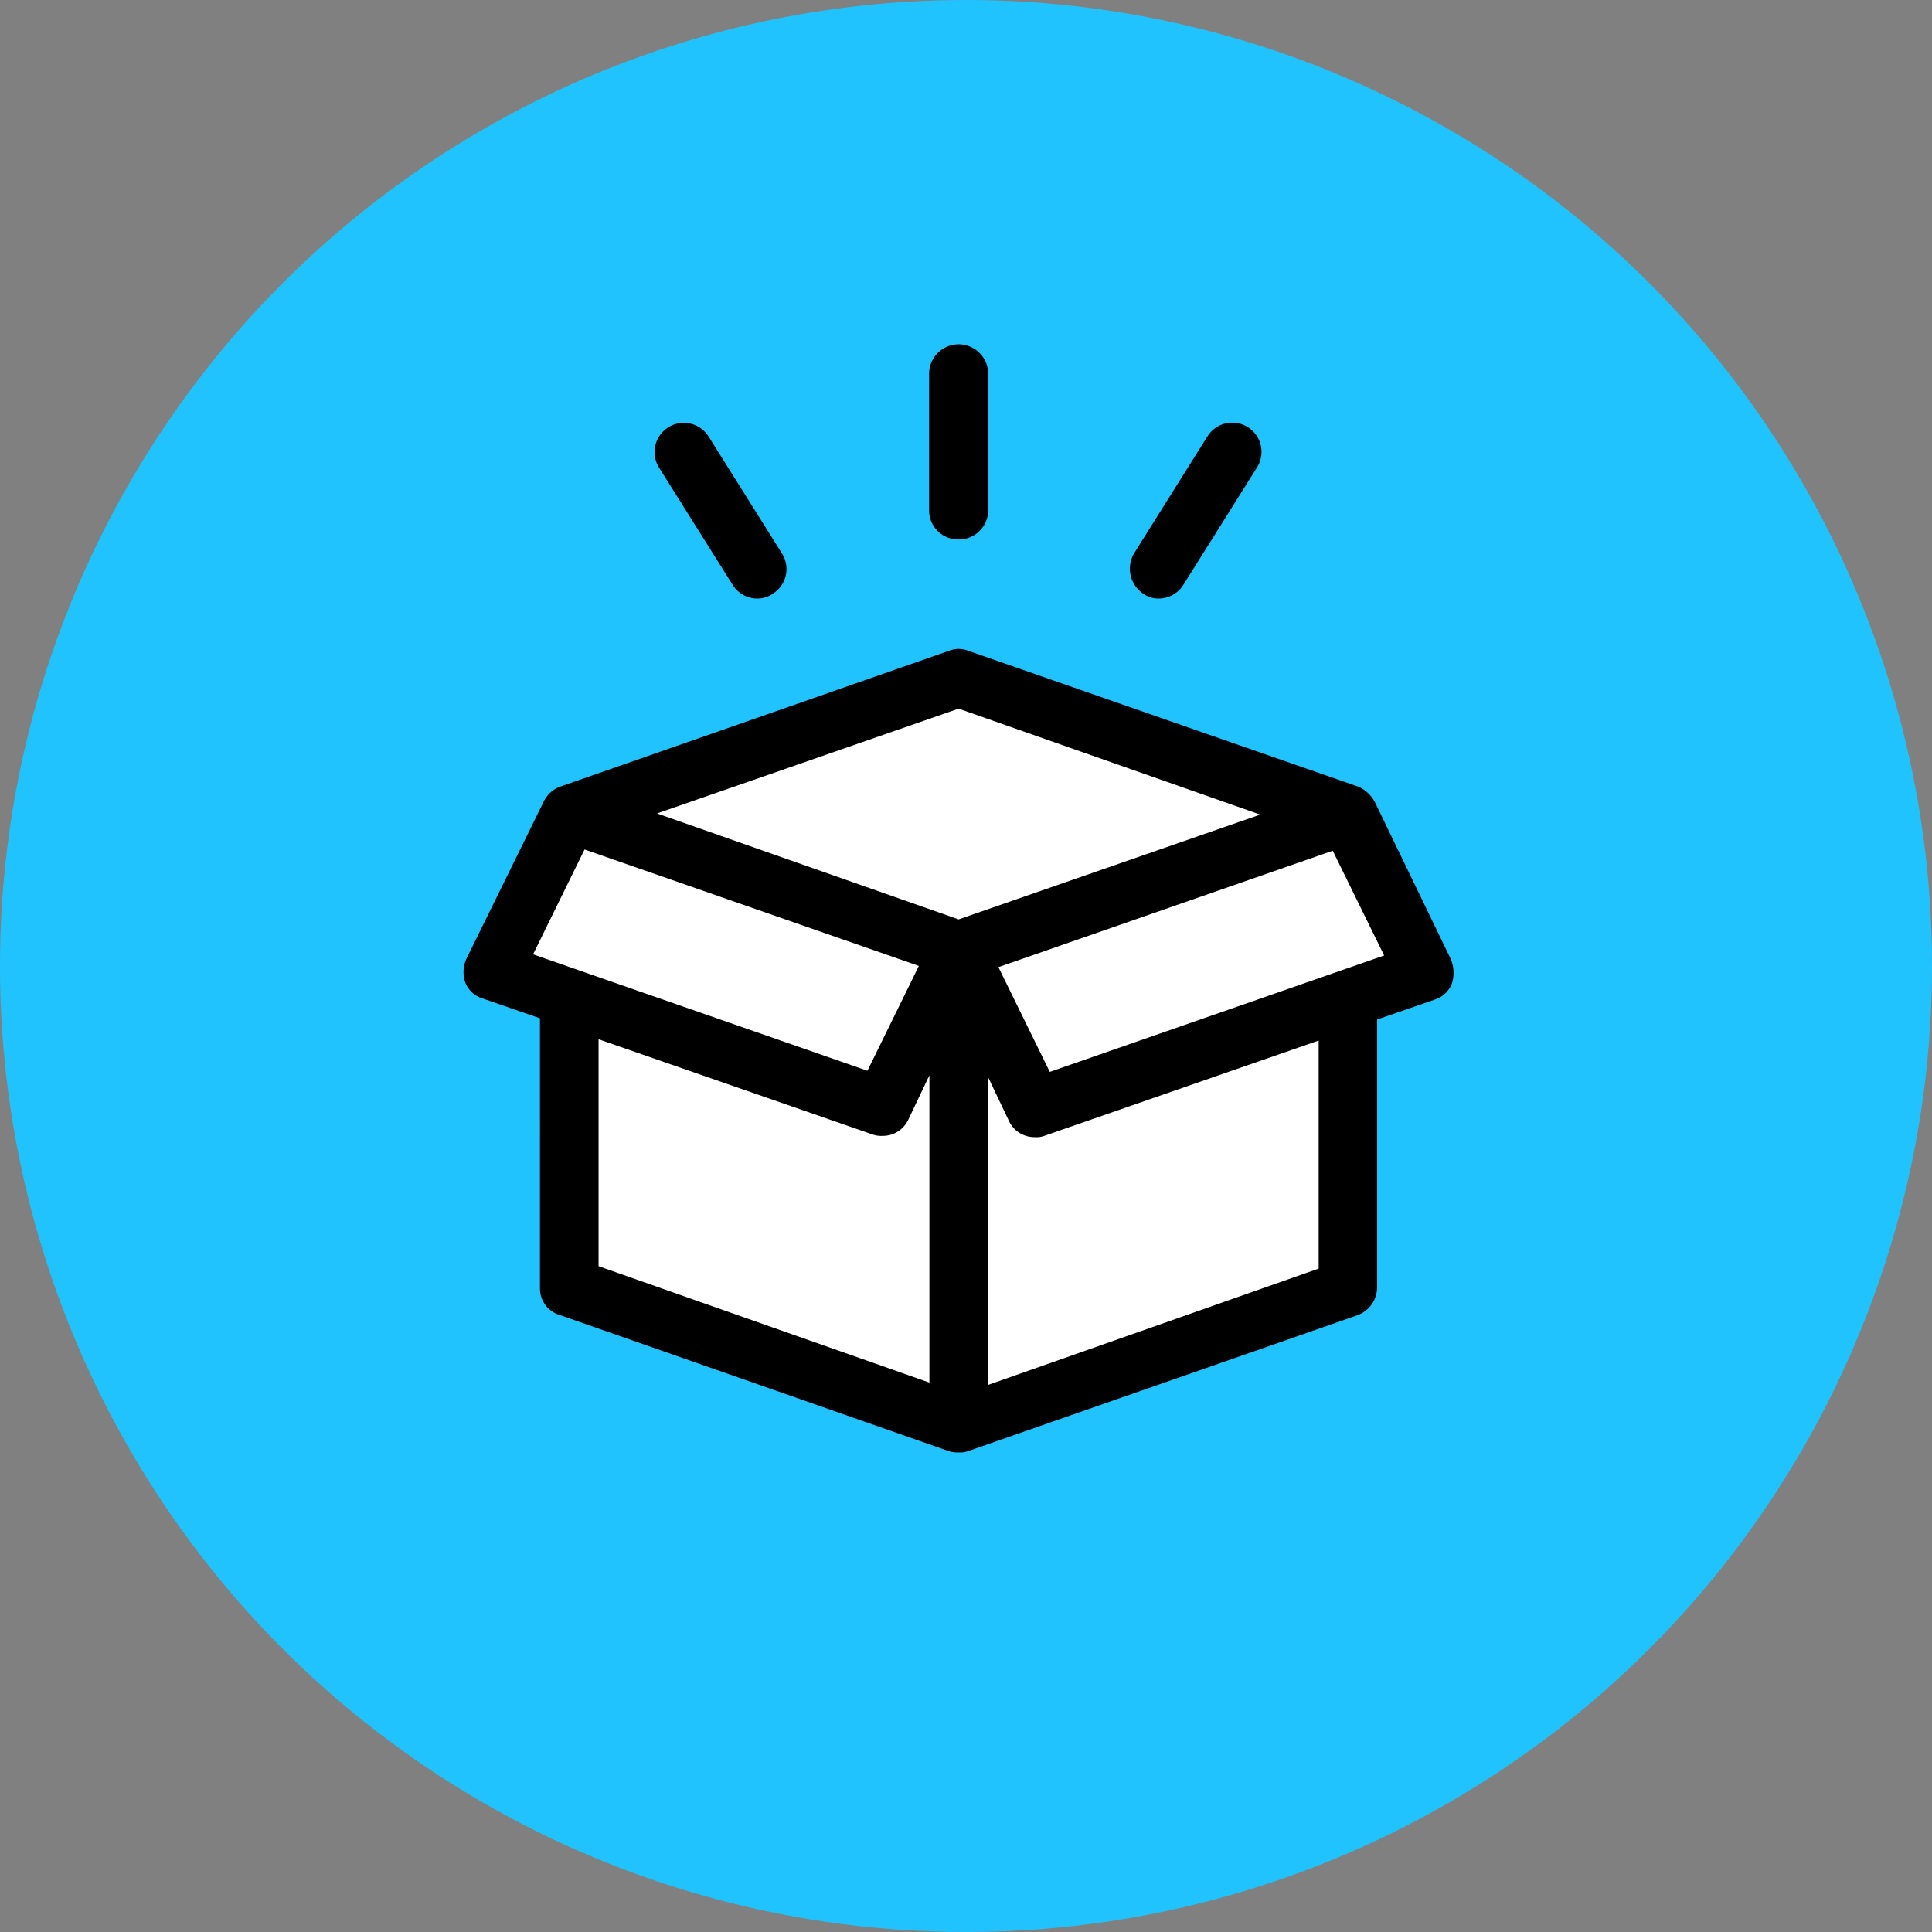
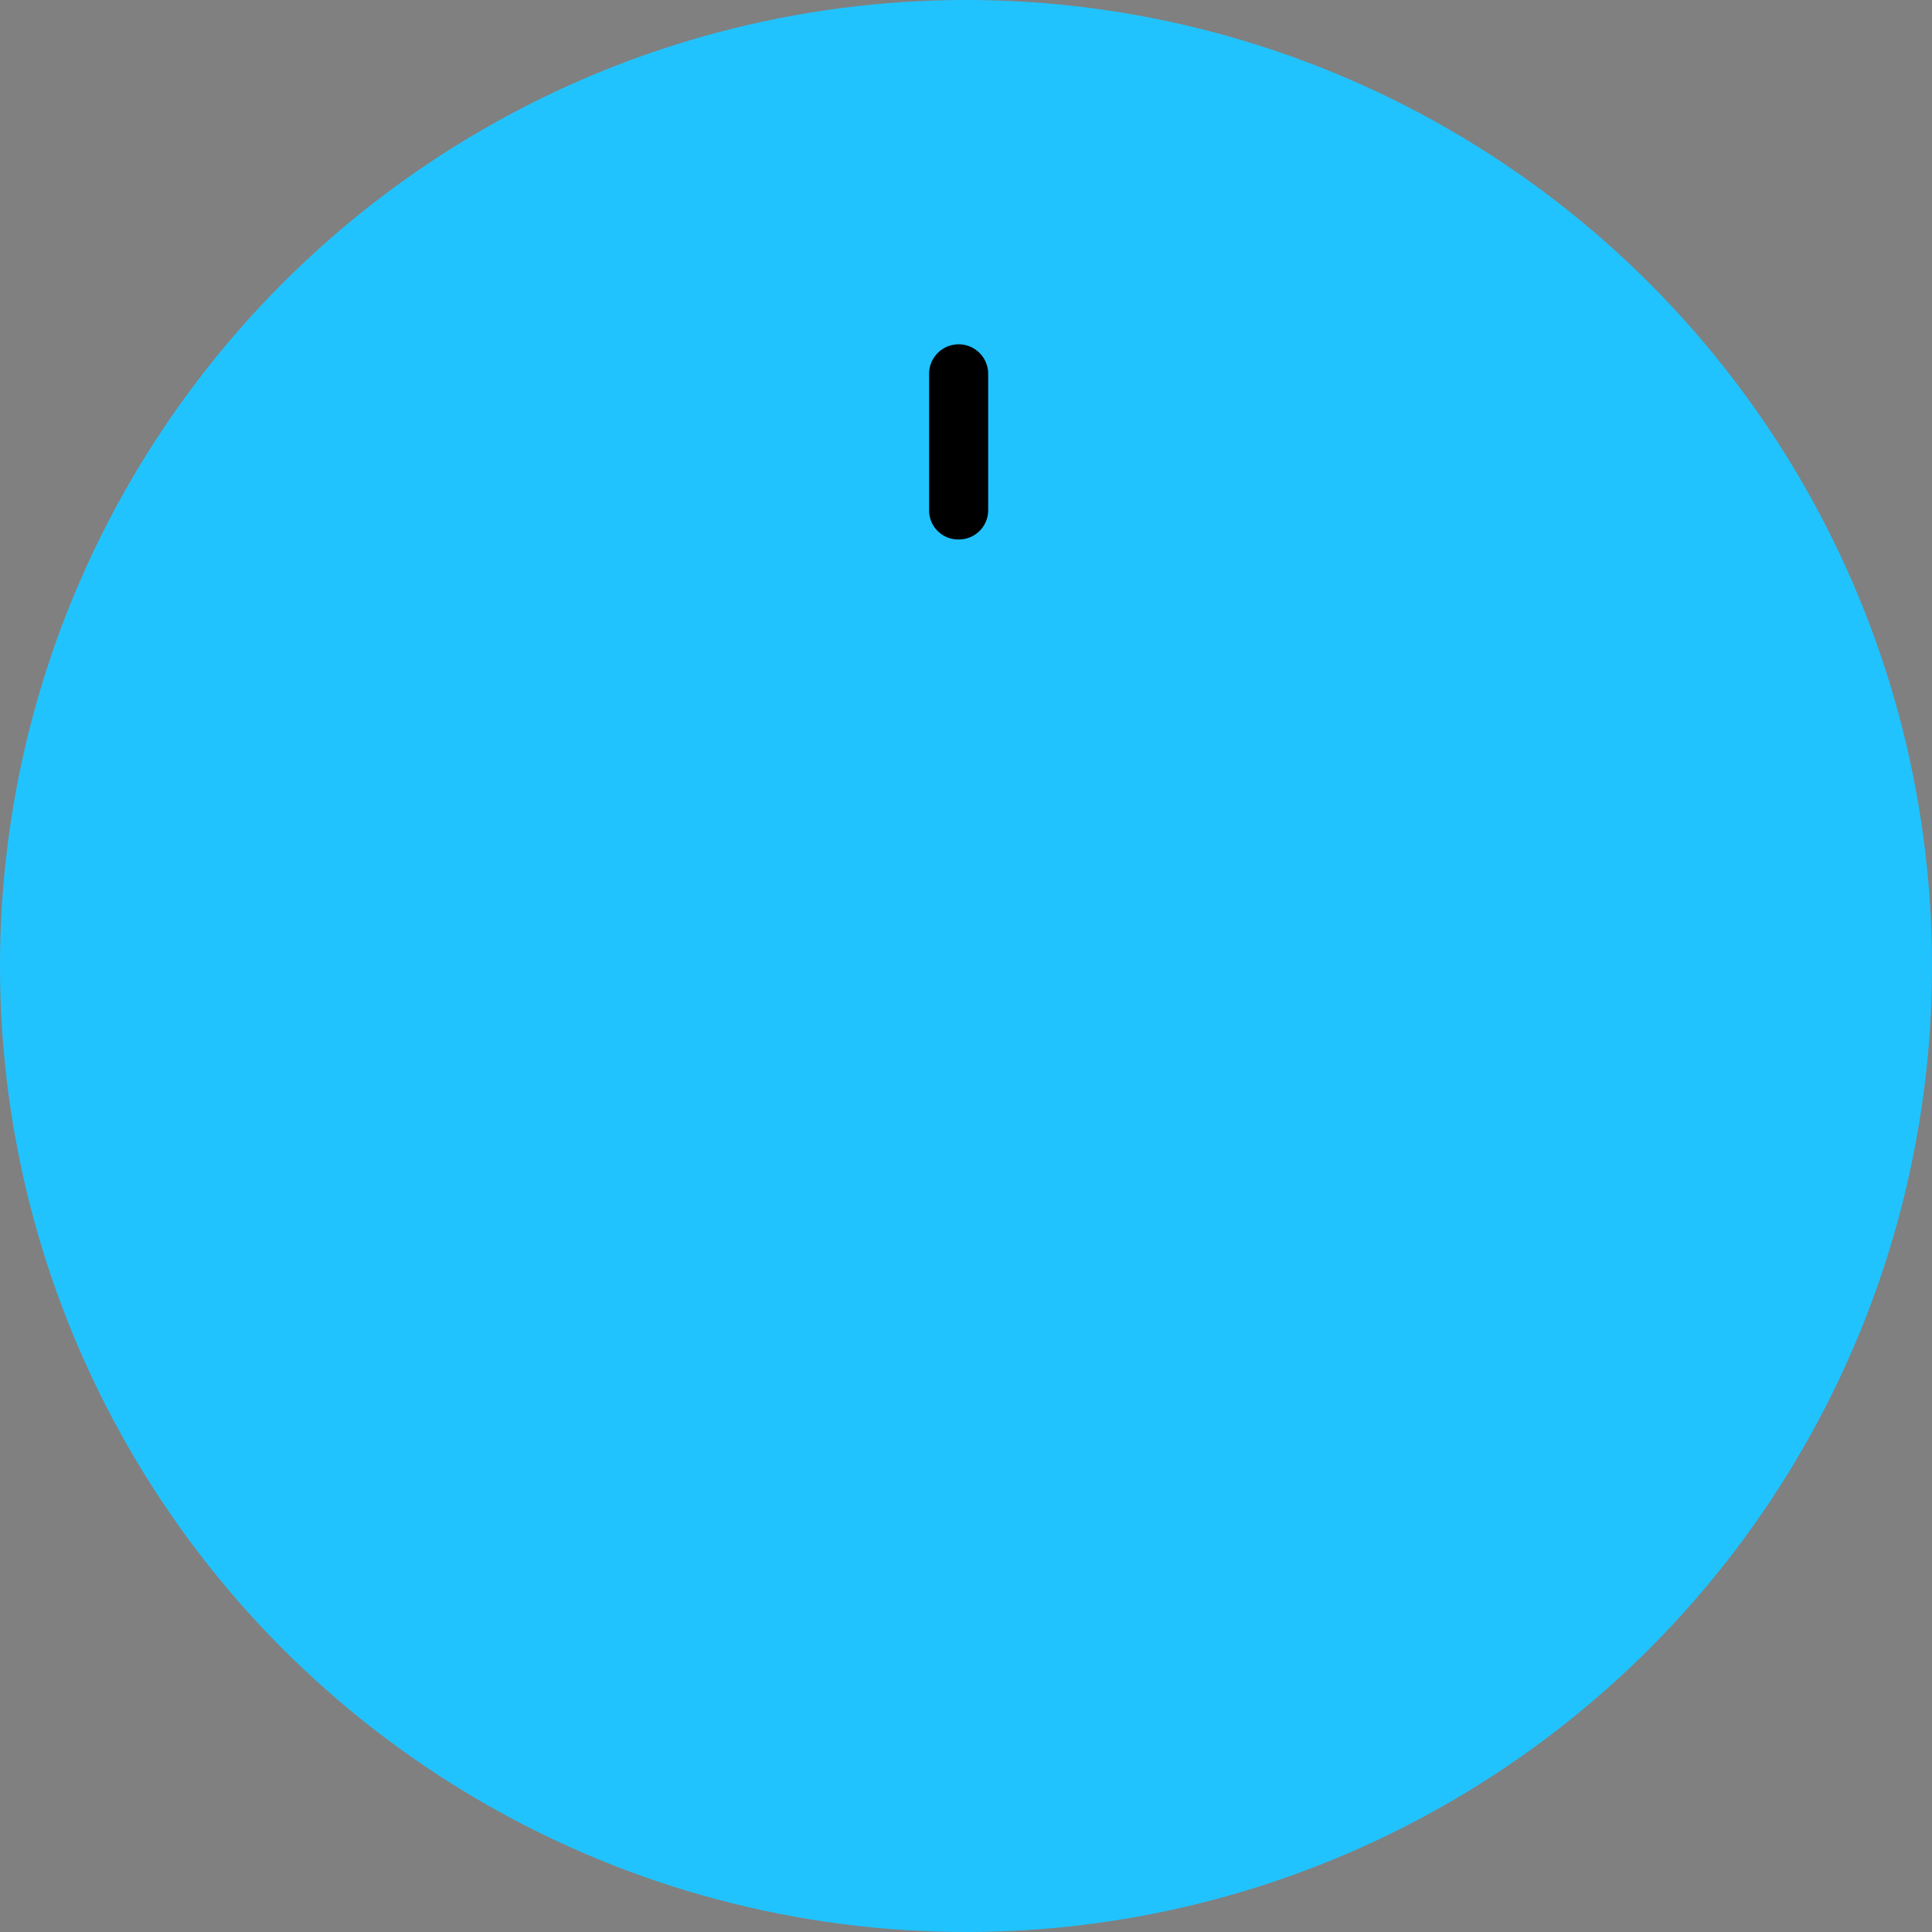
<svg xmlns="http://www.w3.org/2000/svg" width="50" height="50" viewBox="0 0 50 50">
  <rect x="0" y="0" width="50" height="50" fill="#808080" stroke="none" />
  <g transform="translate(-165 -246.117)">
    <circle cx="25" cy="25" r="25" transform="translate(165 246.117)" fill="#21c3ff" />
    <g transform="translate(177 255)">
-       <path d="M-.475-1.415,10.212-5.563l9.94,4.148S21.584.662,21.584,1.974s-1.432,1.143-1.432,1.143v7.4l-9.94,3.3-10.687-3.3V2.53l-1.33-.555Z" transform="translate(2.696 13.795)" fill="#fff" />
      <g transform="translate(0 0)">
-         <path d="M33.206,36.379,31.24,32.312h0a.891.891,0,0,0-.424-.392L20.712,28.4a.671.671,0,0,0-.484,0L10.153,31.92a.767.767,0,0,0-.424.392h0l-2,4.067a.831.831,0,0,0-.03.6.7.7,0,0,0,.454.422l1.482.512V44.9a.715.715,0,0,0,.514.693l10.074,3.525a.669.669,0,0,0,.242.03.592.592,0,0,0,.242-.03L30.786,45.6A.773.773,0,0,0,31.3,44.9V37.945l1.482-.512a.7.7,0,0,0,.454-.422A.913.913,0,0,0,33.206,36.379ZM20.47,29.9l7.805,2.742L20.47,35.354l-7.805-2.742Zm-9.681,3.645,8.652,3.013L18.11,39.271,9.457,36.258Zm.363,4.911,7.109,2.47a.669.669,0,0,0,.242.03.726.726,0,0,0,.666-.422l.545-1.145v7.953l-8.562-3.013Zm18.636,5.935-8.562,3.013V39.422l.545,1.145a.726.726,0,0,0,.666.422.592.592,0,0,0,.242-.03l7.109-2.47ZM22.829,39.3,21.5,36.59l8.652-3.013,1.331,2.711Z" transform="translate(-7.661 -20.443)" />
        <path d="M48.265,7.578a.757.757,0,0,0,.765-.765V3.265a.765.765,0,0,0-1.529,0V6.844A.751.751,0,0,0,48.265,7.578Z" transform="translate(-35.456 -2.5)" />
-         <path d="M65.1,13.655a.673.673,0,0,0,.4.122.754.754,0,0,0,.642-.367l1.9-3.028a.755.755,0,1,0-1.285-.8l-1.9,3.028A.78.78,0,0,0,65.1,13.655Z" transform="translate(-47.509 -7.17)" />
-         <path d="M26.038,13.41a.754.754,0,0,0,.642.367.673.673,0,0,0,.4-.122.752.752,0,0,0,.245-1.04l-1.9-3.028a.755.755,0,0,0-1.285.8Z" transform="translate(-19.085 -7.17)" />
      </g>
    </g>
  </g>
</svg>